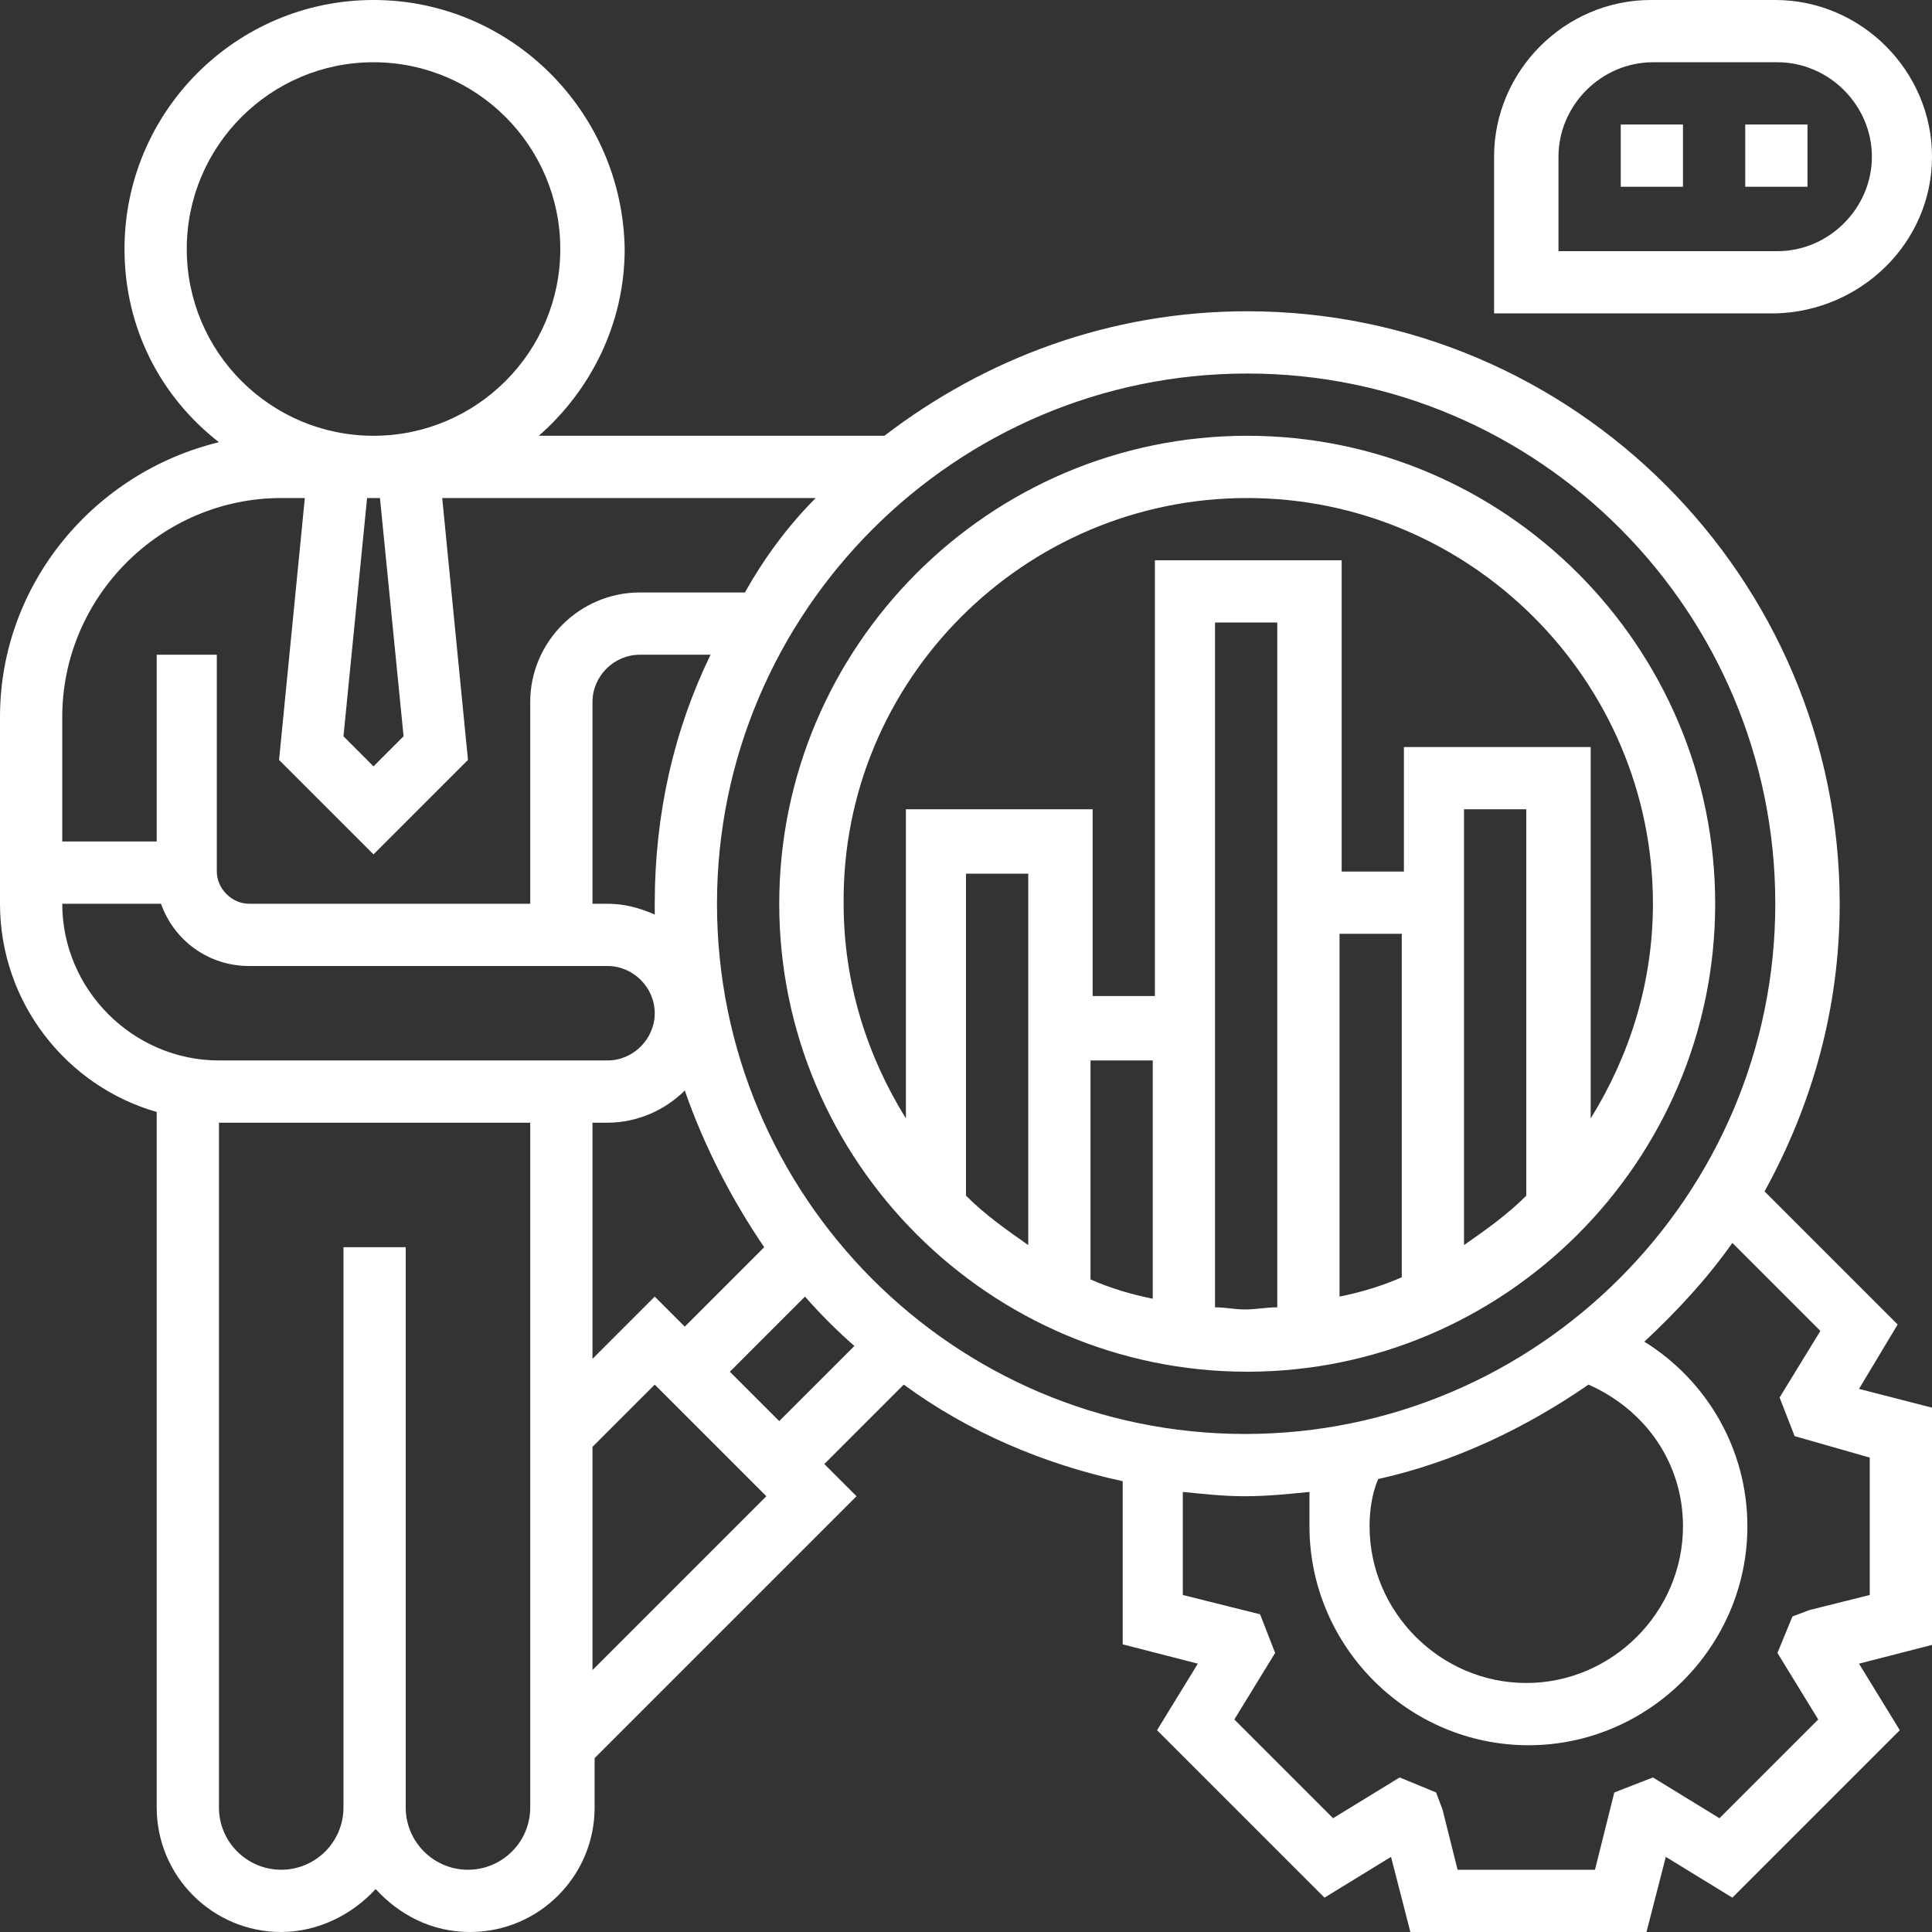
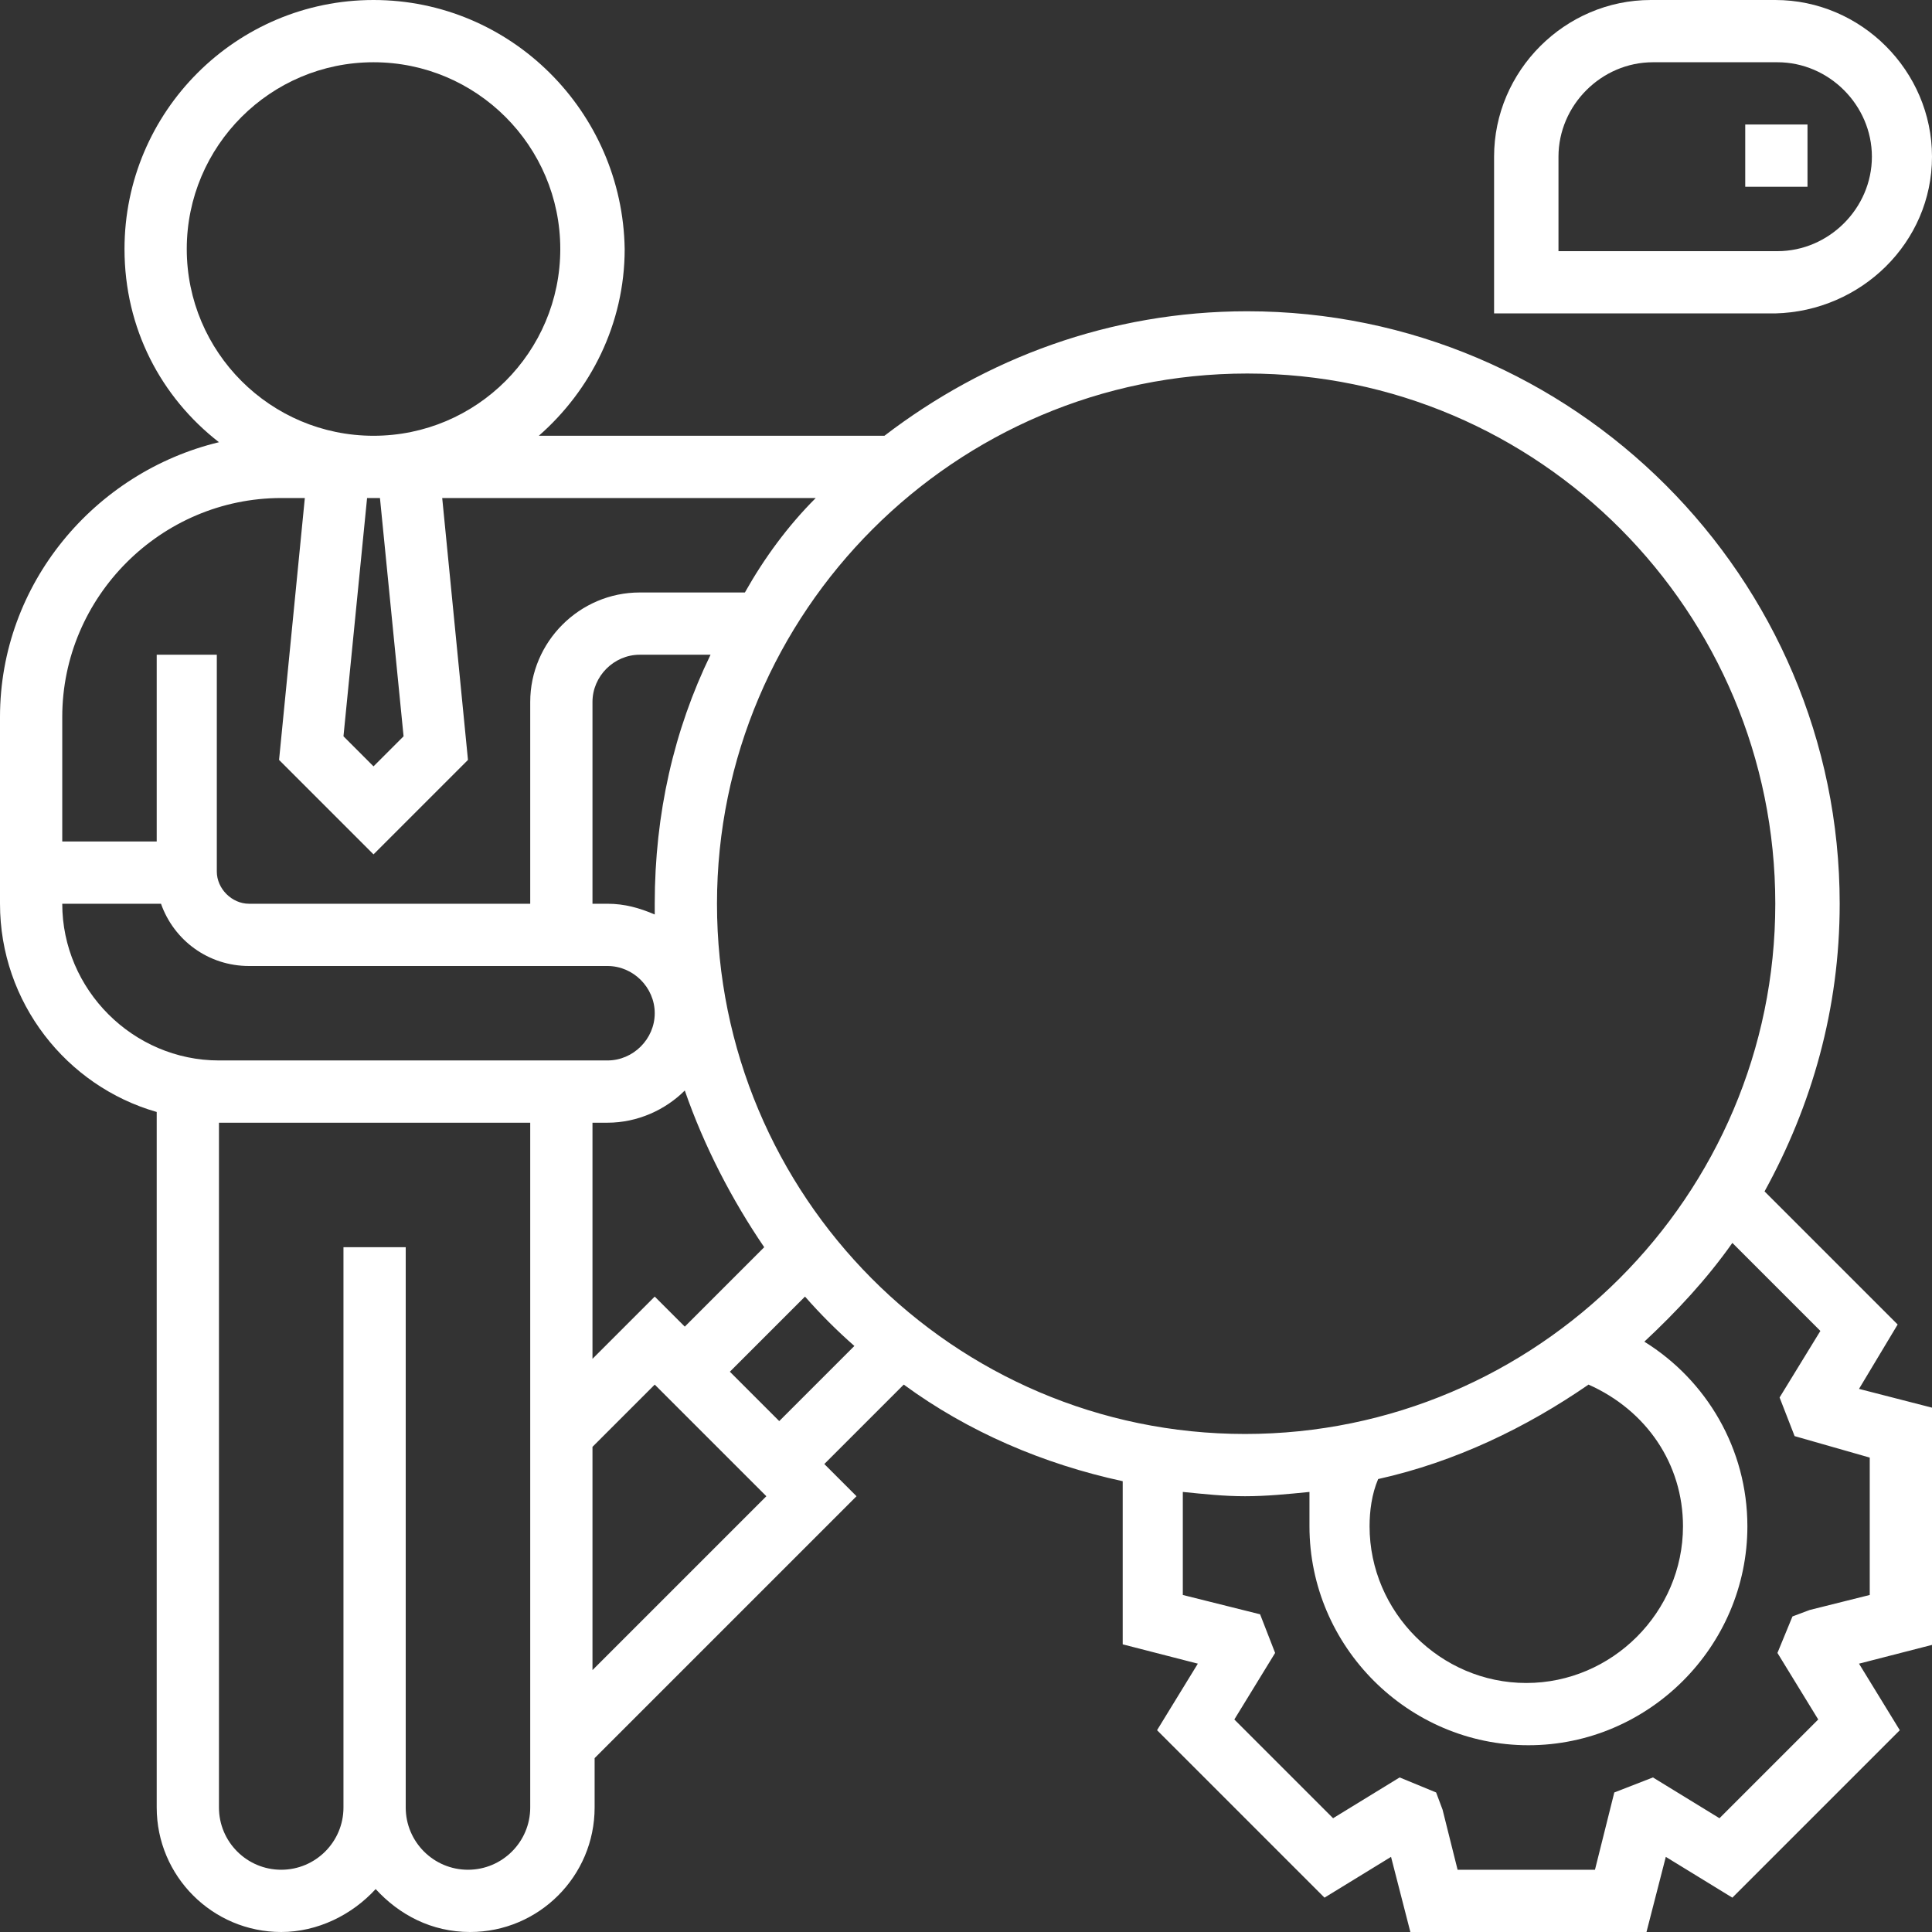
<svg xmlns="http://www.w3.org/2000/svg" version="1.1" id="Capa_1" x="0px" y="0px" viewBox="0 0 90 90" style="enable-background:new 0 0 90 90;" xml:space="preserve">
  <rect x="0" y="0" width="90" height="90" fill="#333333" stroke="none" />
  <style type="text/css">
	.st0{fill:#FFFFFF;}
</style>
  <g>
    <path class="st0" d="M88.4,61.7l-6.2-6.2c2.2-4,3.5-8.5,3.5-13.4c0-15.2-12.4-27.6-27.6-27.6c-6.4,0-12.2,2.2-16.9,5.8H25.1   c2.4-2.1,4-5.2,4-8.7C29,5.2,23.8,0,17.4,0S5.8,5.2,5.8,11.6c0,3.7,1.7,6.9,4.4,9C4.4,22,0,27.2,0,33.4v8.7c0,4.6,3.1,8.5,7.3,9.7   v32.4c0,3.2,2.6,5.8,5.8,5.8c1.7,0,3.3-0.8,4.4-2c1.1,1.2,2.6,2,4.4,2c3.2,0,5.8-2.6,5.8-5.8v-2.3l12.2-12.2l-1.5-1.5l3.7-3.7   c3,2.2,6.5,3.7,10.2,4.5v7.6l3.5,0.9l-1.9,3.1l7.8,7.8l3.1-1.9l0.9,3.5h11l0.9-3.5l3.1,1.9l7.8-7.8l-1.9-3.1l3.5-0.9v-11l-3.5-0.9   L88.4,61.7z M82.7,42.1c0,13.6-11.1,24.7-24.7,24.7S33.4,55.7,33.4,42.1s11.1-24.7,24.7-24.7S82.7,28.5,82.7,42.1z M78.4,71.1   c0,4-3.3,7.3-7.3,7.3s-7.3-3.3-7.3-7.3c0-0.7,0.1-1.5,0.4-2.2c3.6-0.8,6.9-2.4,9.8-4.4C76.7,65.7,78.4,68.2,78.4,71.1L78.4,71.1z    M30.5,60.4l-2.9,2.9v-11h0.7c1.4,0,2.7-0.6,3.6-1.5c0.9,2.6,2.2,5.1,3.7,7.3l-3.7,3.7L30.5,60.4z M30.5,42.1c0,0.2,0,0.3,0,0.5   c-0.7-0.3-1.4-0.5-2.2-0.5h-0.7v-9.4c0-1.2,1-2.2,2.2-2.2h3.3C31.4,34,30.5,37.9,30.5,42.1z M18.8,34.3l-1.4,1.4L16,34.3l1.1-11.1   h0.6L18.8,34.3z M8.7,11.6c0-4.8,3.9-8.7,8.7-8.7s8.7,3.9,8.7,8.7s-3.9,8.7-8.7,8.7S8.7,16.4,8.7,11.6z M13.1,23.2h1.1L13,35.4   l4.4,4.4l4.4-4.4l-1.2-12.2H38c-1.3,1.3-2.4,2.8-3.3,4.4h-4.9c-2.8,0-5.1,2.3-5.1,5.1v9.4H11.6c-0.8,0-1.5-0.7-1.5-1.5V30.5H7.3   v8.7H2.9v-5.8C2.9,27.8,7.5,23.2,13.1,23.2z M2.9,42.1h4.6c0.6,1.7,2.2,2.9,4.1,2.9h16.7c1.2,0,2.2,1,2.2,2.2c0,1.2-1,2.2-2.2,2.2   H10.2C6.2,49.4,2.9,46.1,2.9,42.1z M21.8,87.1c-1.6,0-2.9-1.3-2.9-2.9V58.1H16v26.1c0,1.6-1.3,2.9-2.9,2.9s-2.9-1.3-2.9-2.9V52.3   h14.5v31.9C24.7,85.8,23.4,87.1,21.8,87.1z M27.6,77.8V67.4l2.9-2.9l5.2,5.2L27.6,77.8z M36.3,66.2L34,63.9l3.5-3.5   c0.7,0.8,1.5,1.6,2.3,2.3L36.3,66.2z M87.1,67.9v6.4l-2.8,0.7l-0.8,0.3L82.8,77l1.9,3.1l-4.6,4.6L77,82.8l-1.8,0.7l-0.9,3.6h-6.4   l-0.7-2.8l-0.3-0.8l-1.7-0.7l-3.1,1.9l-4.6-4.6l1.9-3.1l-0.7-1.8l-3.6-0.9v-4.8c1,0.1,1.9,0.2,2.9,0.2c1,0,2-0.1,3-0.2   C61,70,61,70.6,61,71.1c0,5.6,4.6,10.2,10.2,10.2s10.2-4.6,10.2-10.2c0-3.6-1.9-6.8-4.8-8.6c1.5-1.4,2.9-2.9,4.1-4.6l4.1,4.1   l-1.9,3.1l0.7,1.8L87.1,67.9z" />
    <path class="st0" d="M90,7.3c0-4-3.3-7.3-7.3-7.3h-5.8c-4,0-7.3,3.3-7.3,7.3v7.3h13.1C86.7,14.5,90,11.3,90,7.3z M72.6,7.3   c0-2.4,2-4.4,4.4-4.4h5.8c2.4,0,4.4,2,4.4,4.4s-2,4.4-4.4,4.4H72.6V7.3z" />
-     <path class="st0" d="M75.5,5.8h2.9v2.9h-2.9V5.8z" />
    <path class="st0" d="M81.3,5.8h2.9v2.9h-2.9V5.8z" />
-     <path class="st0" d="M58.1,63.9c12,0,21.8-9.8,21.8-21.8s-9.8-21.8-21.8-21.8s-21.8,9.8-21.8,21.8S46.1,63.9,58.1,63.9z M50.8,49.4   h2.9v11.1c-1-0.2-2-0.5-2.9-0.9V49.4z M47.9,58c-1-0.7-2-1.4-2.9-2.3v-15h2.9V58z M56.6,60.9V29h2.9v31.9c-0.5,0-1,0.1-1.5,0.1   S57.1,60.9,56.6,60.9z M62.4,43.5h2.9v16c-0.9,0.4-1.9,0.7-2.9,0.9V43.5z M71.1,55.7c-0.9,0.9-1.9,1.6-2.9,2.3V37.7h2.9V55.7z    M58.1,23.2c10.4,0,18.9,8.5,18.9,18.9c0,3.7-1.1,7.1-2.9,10V34.8h-8.7v5.8h-2.9V26.1h-8.7v20.3h-2.9v-8.7h-8.7v14.4   c-1.8-2.9-2.9-6.3-2.9-10C39.2,31.7,47.7,23.2,58.1,23.2L58.1,23.2z" />
  </g>
</svg>